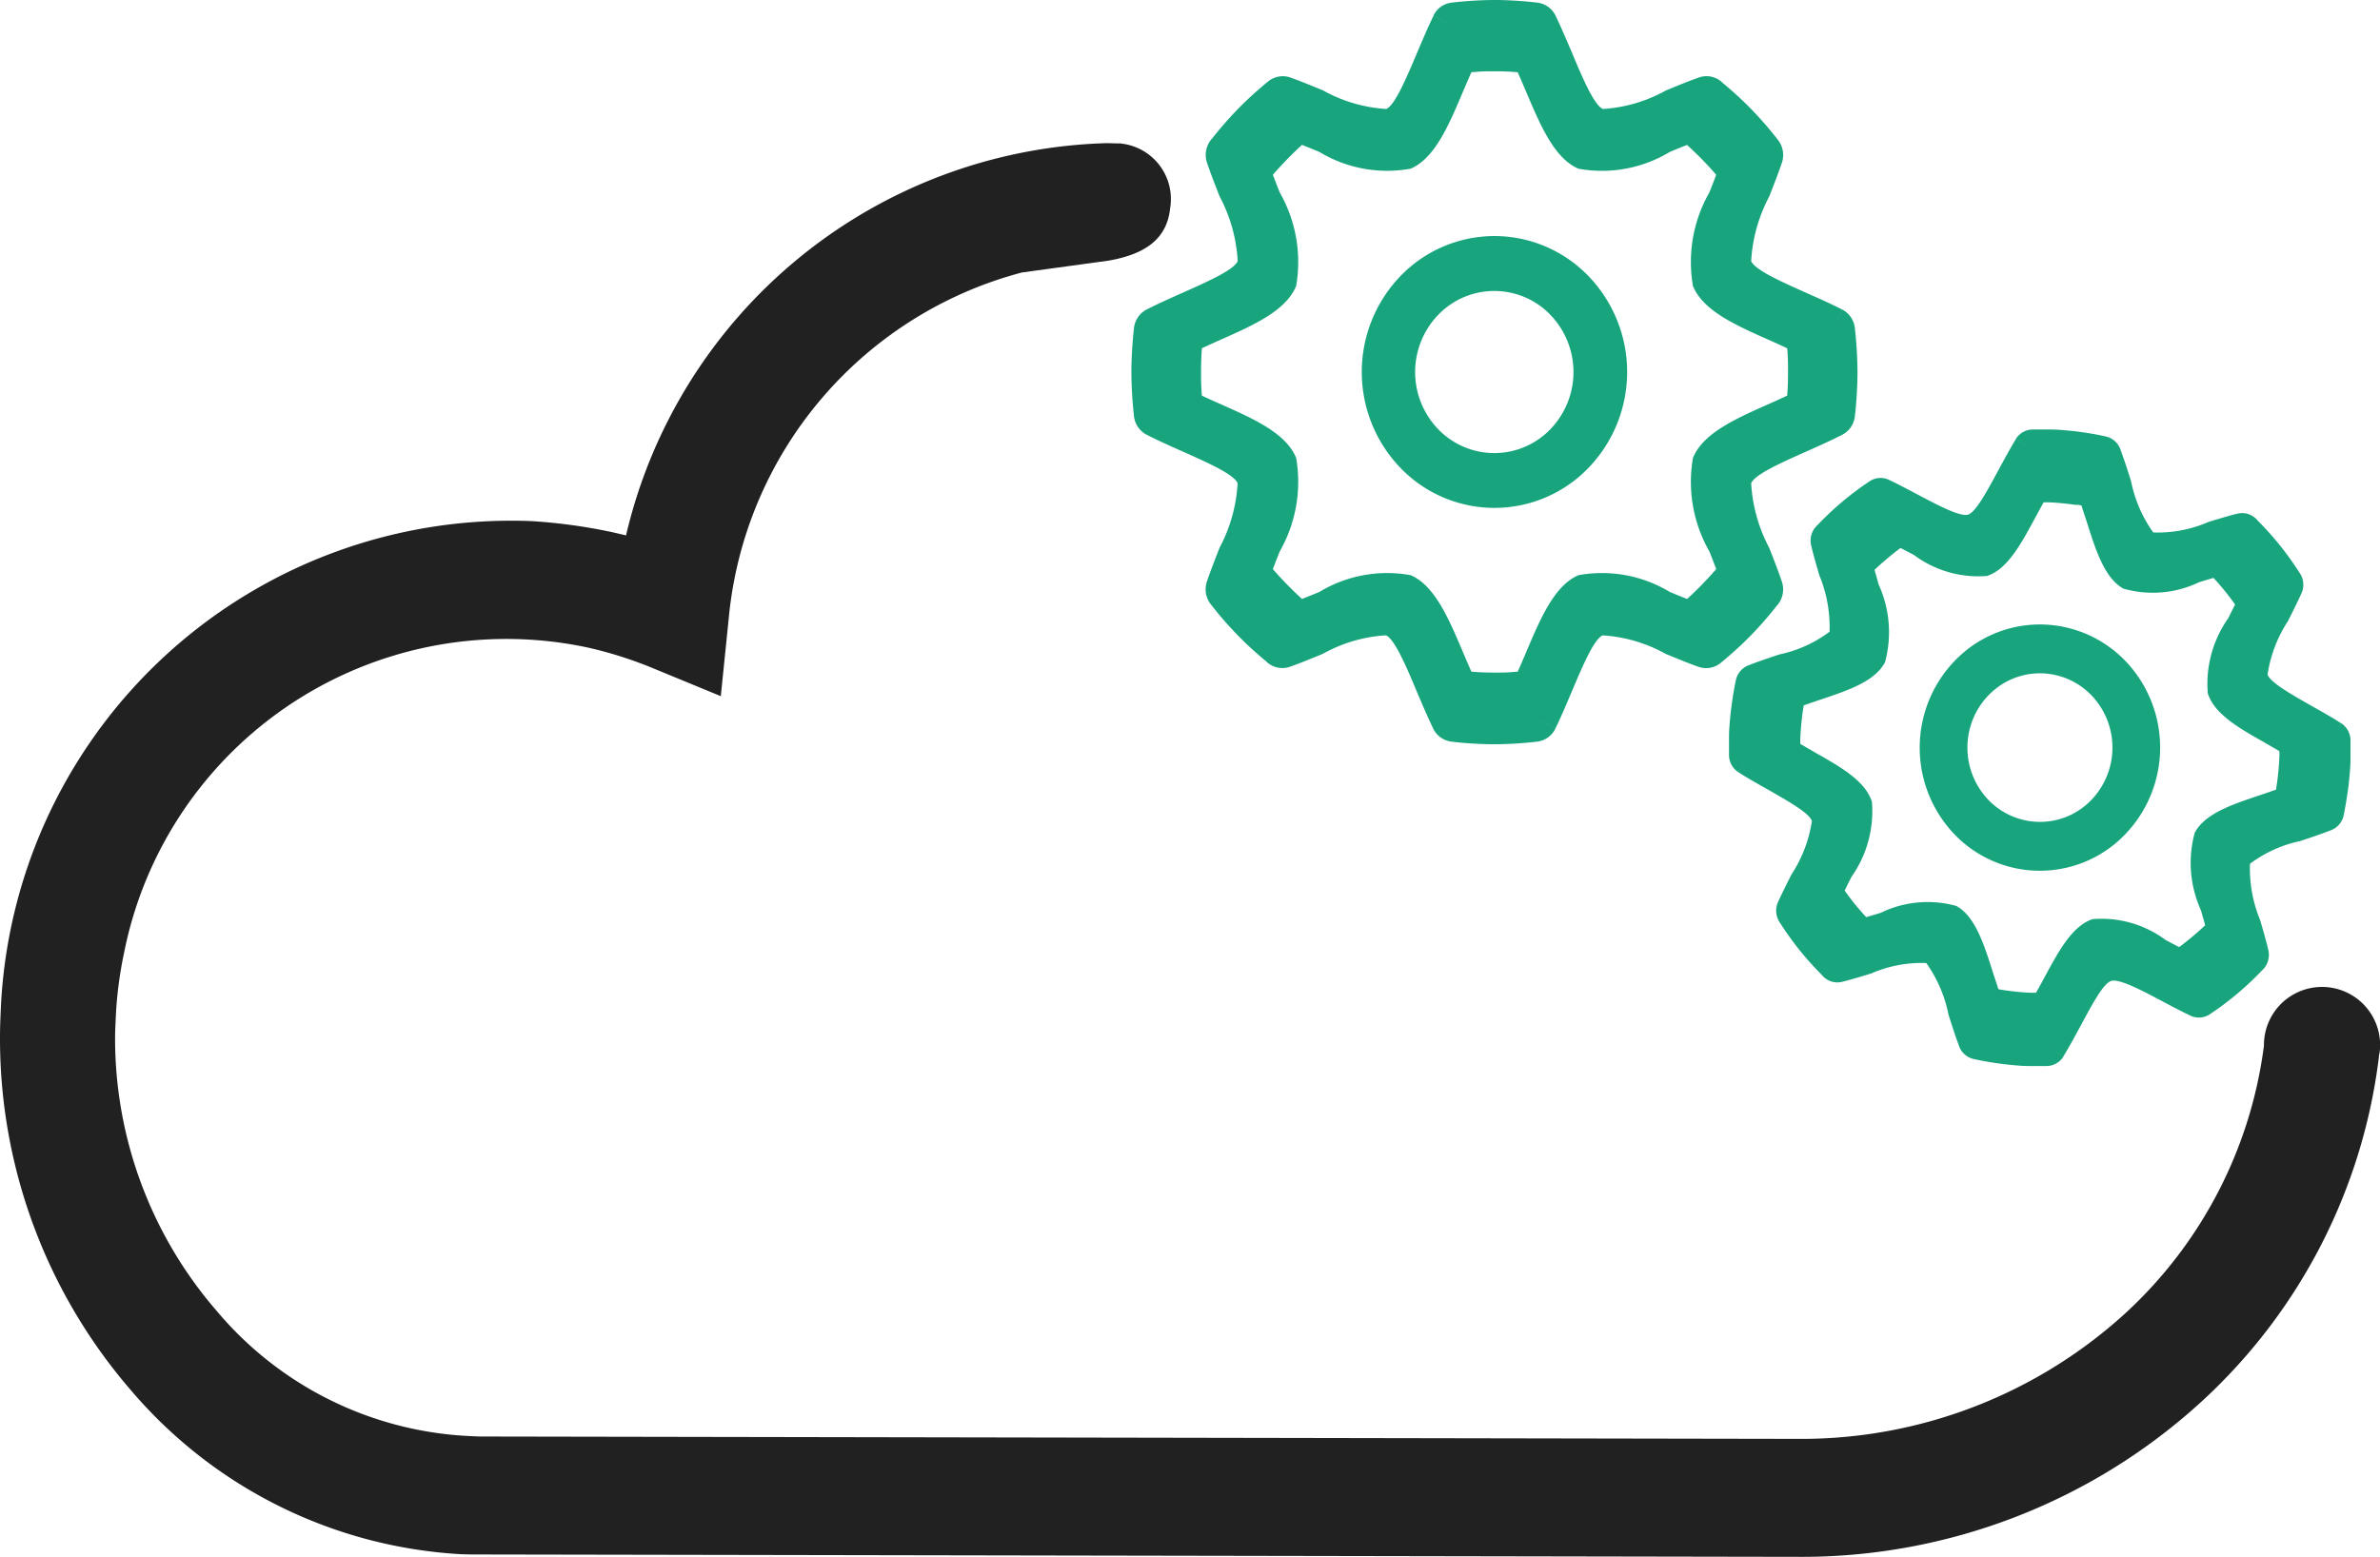
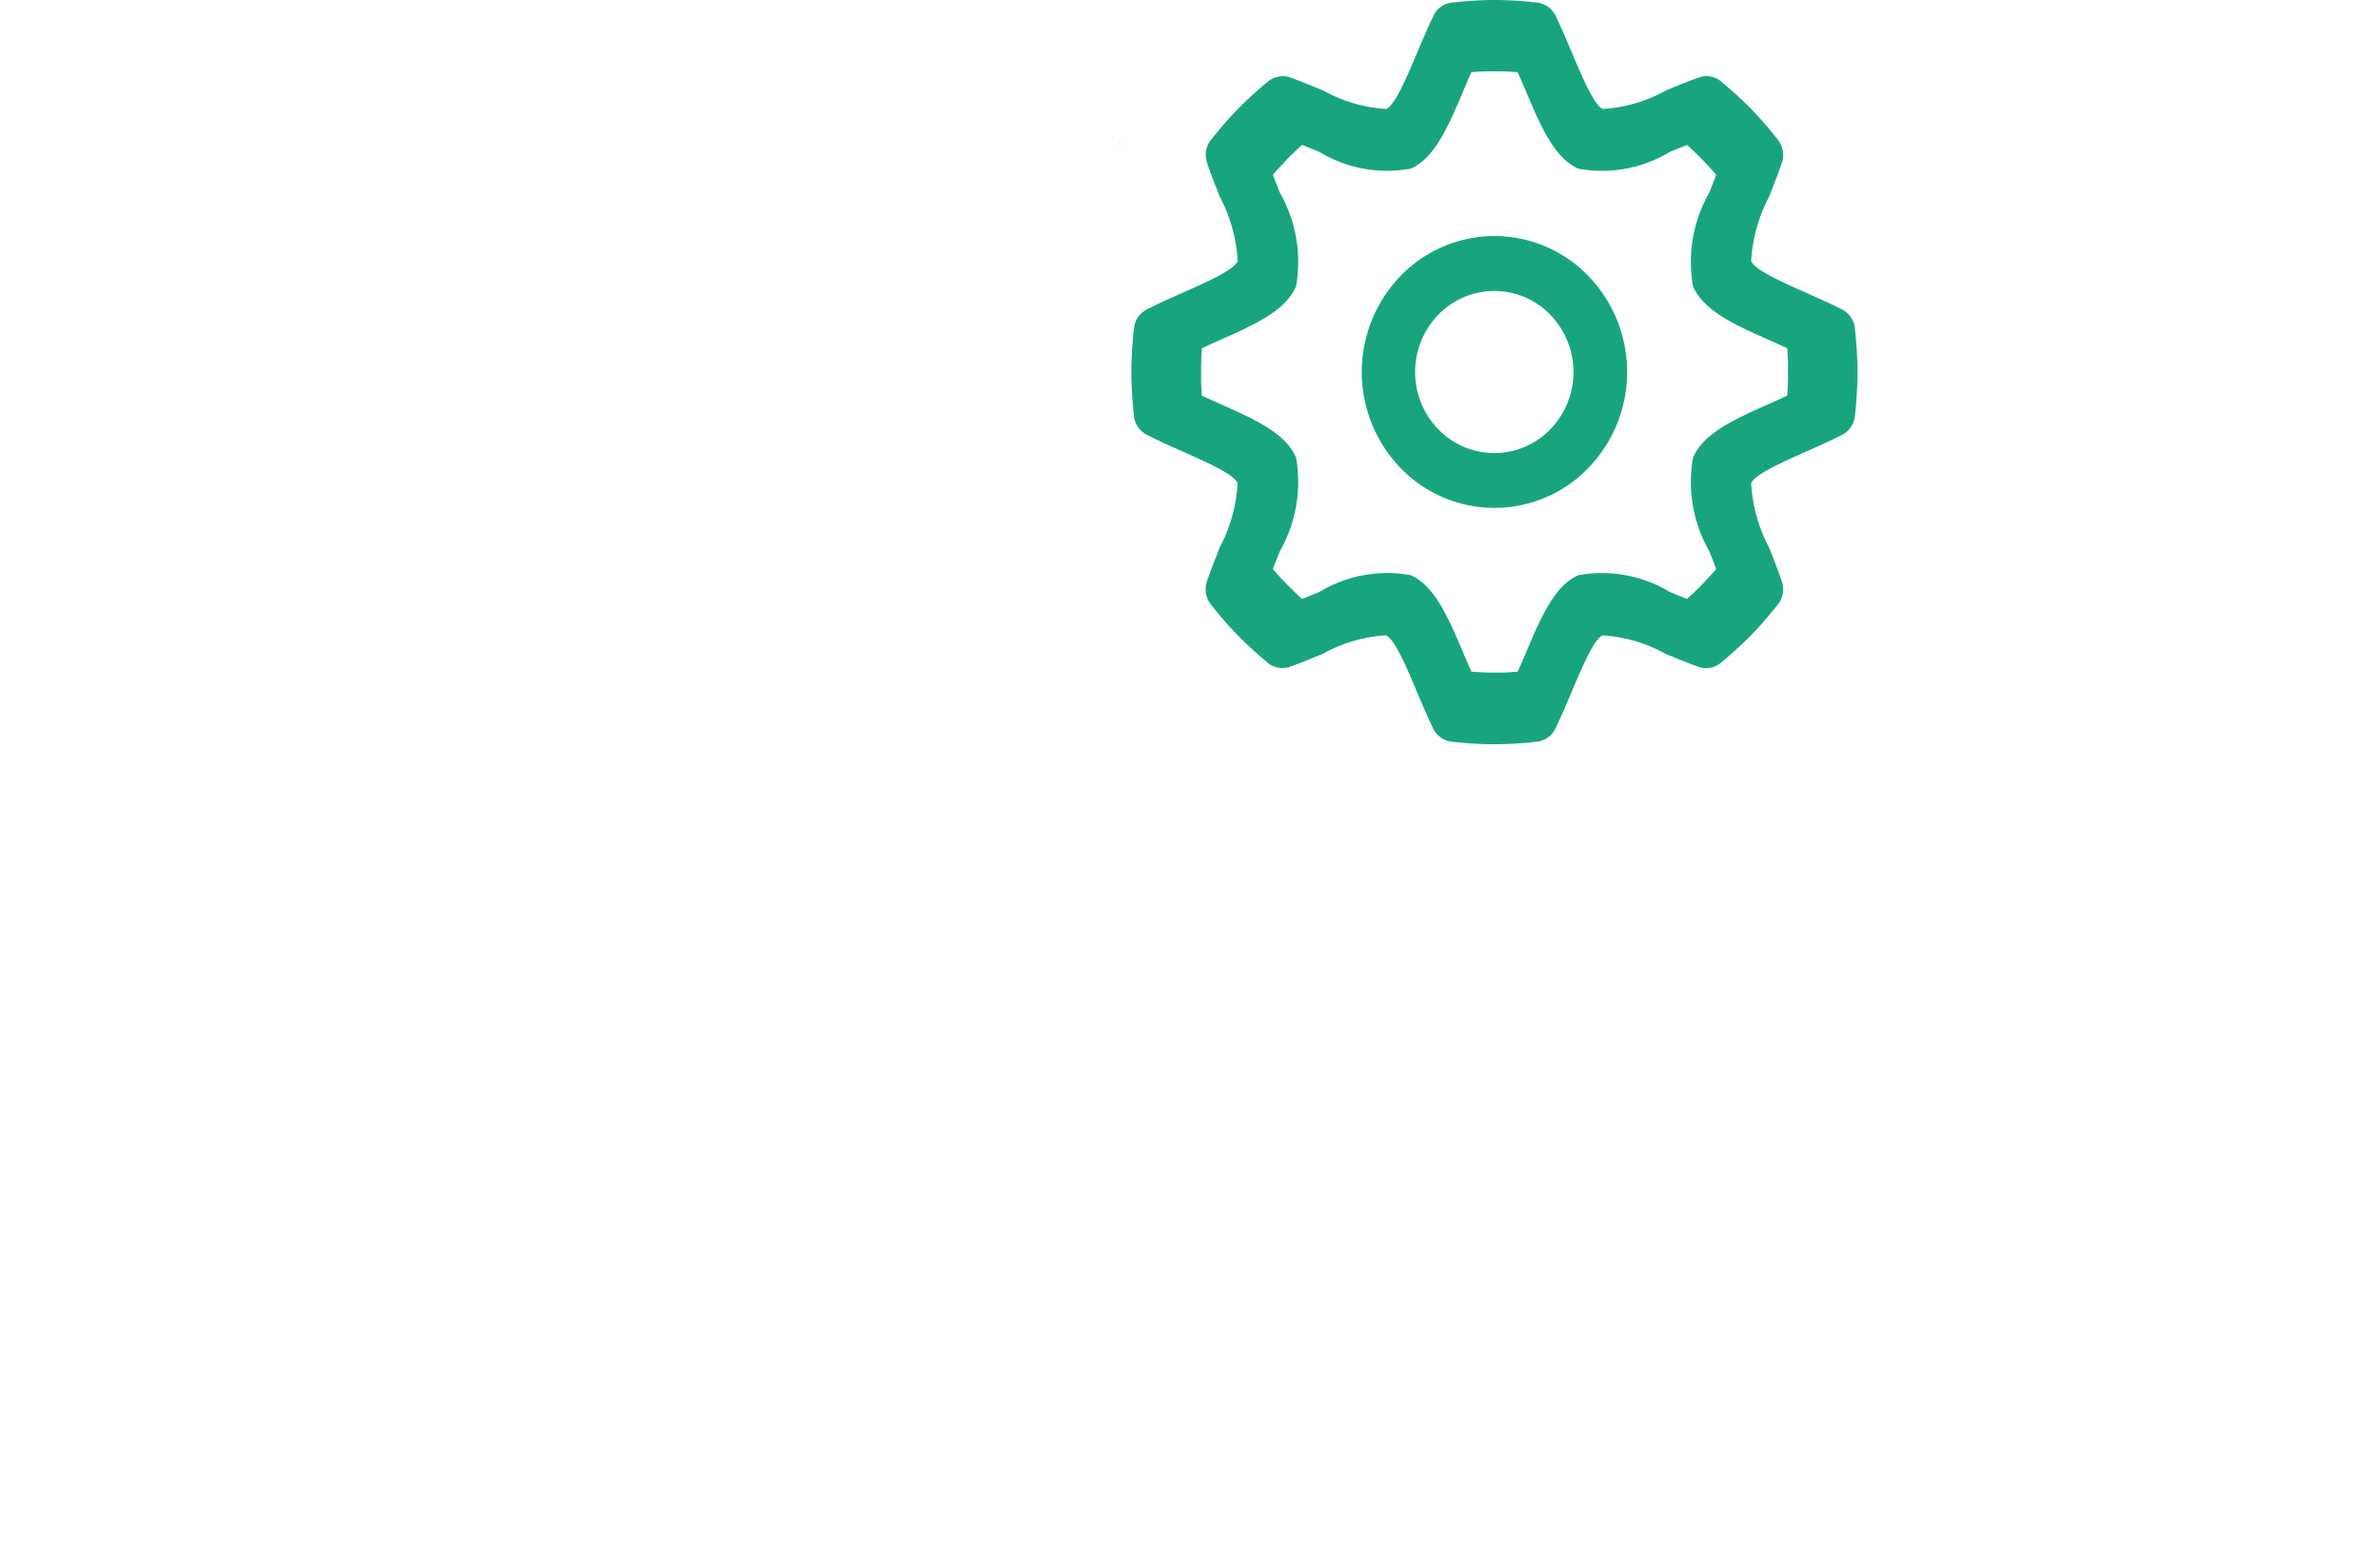
<svg xmlns="http://www.w3.org/2000/svg" width="63.512" height="41.559" viewBox="0 0 63.512 41.559">
  <defs>
    <clipPath id="clip-path">
      <rect id="Rectangle_1941" data-name="Rectangle 1941" width="63.512" height="41.559" fill="none" />
    </clipPath>
  </defs>
  <g id="Group_3425" data-name="Group 3425" clip-path="url(#clip-path)">
    <path id="Path_354" data-name="Path 354" d="M33.872,4.226v.009a.147.147,0,0,0-.062-.009Z" transform="translate(-3.978 -0.405)" fill="#212121" />
    <path id="Path_355" data-name="Path 355" d="M43.91,0c.176,0,.368.006.573.019s.394.03.574.052h0a.627.627,0,0,1,.5.391c.134.276.27.6.406.916.3.721.605,1.43.837,1.531a3.948,3.948,0,0,0,1.682-.494c.306-.127.612-.252.878-.346h0a.613.613,0,0,1,.643.149,10.04,10.04,0,0,1,.755.693,9.954,9.954,0,0,1,.716.826l0,0a.652.652,0,0,1,.094.633c-.09.266-.21.57-.329.875a4.19,4.19,0,0,0-.482,1.724c.1.237.79.545,1.493.858.327.146.657.292.935.436l-.281.57.283-.571a.641.641,0,0,1,.341.526c.019.177.035.363.047.559s.019.406.019.588-.006.377-.019.587-.028.4-.05.589h0a.637.637,0,0,1-.381.516c-.269.137-.582.278-.894.416-.7.313-1.395.62-1.493.858a4.193,4.193,0,0,0,.482,1.724c.123.313.246.627.337.9h0a.652.652,0,0,1-.146.658,9.932,9.932,0,0,1-.676.774,10.025,10.025,0,0,1-.806.735l0,0a.612.612,0,0,1-.618.1c-.26-.092-.557-.215-.854-.337a3.948,3.948,0,0,0-1.682-.494c-.232.1-.533.81-.837,1.53-.142.336-.286.674-.426.958l-.557-.288.558.29a.624.624,0,0,1-.514.349q-.258.031-.545.048c-.2.013-.4.019-.573.019s-.369-.006-.574-.019-.394-.029-.574-.052h0a.627.627,0,0,1-.5-.391c-.134-.276-.27-.6-.406-.916-.3-.72-.605-1.429-.836-1.53a3.951,3.951,0,0,0-1.683.494c-.306.126-.612.252-.877.345h0a.615.615,0,0,1-.643-.15,9.5,9.5,0,0,1-.754-.693,9.779,9.779,0,0,1-.717-.825l0,0a.654.654,0,0,1-.094-.633c.091-.266.21-.57.329-.875a4.173,4.173,0,0,0,.482-1.723c-.1-.238-.79-.545-1.493-.858-.327-.146-.657-.293-.934-.437l.281-.57-.282.571a.64.64,0,0,1-.341-.526q-.029-.264-.047-.559c-.012-.21-.019-.406-.019-.587s.006-.378.019-.587.029-.4.05-.589h0a.638.638,0,0,1,.381-.516c.269-.137.582-.277.894-.416.7-.312,1.395-.62,1.493-.857a4.176,4.176,0,0,0-.482-1.724c-.123-.314-.246-.627-.337-.9h0a.654.654,0,0,1,.146-.659,9.932,9.932,0,0,1,.676-.773,9.7,9.7,0,0,1,.806-.735l0,0a.616.616,0,0,1,.618-.1c.26.093.557.215.854.338a3.951,3.951,0,0,0,1.683.494c.231-.1.532-.81.836-1.531.143-.335.286-.674.426-.957l.557.288L42.278.417a.624.624,0,0,1,.514-.35q.258-.03.545-.048Q43.643,0,43.91,0m.463,1.916c-.139-.008-.294-.013-.463-.013s-.325,0-.464.013l-.154.011c-.08.176-.155.355-.231.533-.377.889-.747,1.765-1.389,2.042a3.5,3.5,0,0,1-2.441-.448c-.153-.063-.305-.126-.46-.186-.133.12-.266.249-.4.387s-.259.275-.377.41c.059.158.12.315.182.471a3.741,3.741,0,0,1,.438,2.5c-.271.657-1.126,1.038-1.993,1.423-.174.078-.349.156-.521.237q-.007.08-.011.157c-.008.143-.012.3-.012.476s0,.332.012.475q0,.077.011.157c.172.082.347.16.521.237.867.386,1.722.766,1.993,1.423a3.744,3.744,0,0,1-.438,2.5q-.093.233-.182.47c.117.137.243.274.378.411s.267.267.4.386c.154-.061.307-.123.459-.185a3.5,3.5,0,0,1,2.441-.449c.641.278,1.012,1.154,1.389,2.042.076.178.151.357.231.533l.154.011c.139.009.294.014.464.014s.324,0,.463-.014l.154-.011c.08-.176.155-.355.231-.533.377-.889.747-1.764,1.389-2.042a3.5,3.5,0,0,1,2.441.449c.152.062.3.125.459.185.133-.119.267-.249.4-.386s.26-.275.377-.411c-.059-.158-.12-.314-.181-.47a3.739,3.739,0,0,1-.439-2.5c.272-.657,1.126-1.037,1.993-1.423.174-.077.349-.155.521-.237q.007-.08.011-.157c.009-.143.012-.3.012-.475s0-.333-.012-.476q0-.077-.011-.157c-.172-.081-.347-.159-.521-.237-.867-.385-1.721-.766-1.993-1.423a3.744,3.744,0,0,1,.438-2.5q.093-.233.182-.47c-.117-.137-.243-.273-.378-.411s-.267-.266-.4-.386q-.232.091-.459.186a3.5,3.5,0,0,1-2.441.448c-.641-.278-1.012-1.154-1.389-2.042-.076-.178-.151-.356-.231-.533l-.154-.011" transform="translate(-4.026 0)" fill="#18a57e" />
    <path id="Path_356" data-name="Path 356" d="M44.73,6.969a3.488,3.488,0,0,1,2.5,1.063,3.69,3.69,0,0,1,0,5.131,3.481,3.481,0,0,1-5.007,0,3.692,3.692,0,0,1,0-5.131,3.491,3.491,0,0,1,2.5-1.063m1.493,2.1a2.076,2.076,0,0,0-2.987,0,2.2,2.2,0,0,0,0,3.06,2.078,2.078,0,0,0,2.987,0,2.2,2.2,0,0,0,0-3.06" transform="translate(-4.846 -0.668)" fill="#18a57e" />
-     <path id="Path_357" data-name="Path 357" d="M61.375,12.712c.151.014.313.036.487.063s.333.058.485.092h0a.541.541,0,0,1,.4.375c.092.246.183.531.273.814a3.564,3.564,0,0,0,.592,1.373,3.369,3.369,0,0,0,1.473-.28c.271-.082.542-.165.775-.222h0a.53.53,0,0,1,.536.181,8.353,8.353,0,0,1,.588.654,8.677,8.677,0,0,1,.546.763l0,0a.559.559,0,0,1,.03.547c-.1.22-.224.468-.349.718a3.576,3.576,0,0,0-.547,1.429c.064.21.63.53,1.2.855.268.151.537.3.762.449l-.284.463.286-.464a.552.552,0,0,1,.249.477c0,.152,0,.312,0,.48s-.017.347-.031.5-.035.32-.063.5-.056.341-.089.5h0a.544.544,0,0,1-.366.409c-.24.095-.518.187-.794.279a3.4,3.4,0,0,0-1.34.607,3.606,3.606,0,0,0,.274,1.509c.08.278.161.555.216.794h0a.559.559,0,0,1-.176.55,8.074,8.074,0,0,1-1.383,1.162l0,0a.525.525,0,0,1-.535.031c-.214-.1-.457-.23-.7-.358-.592-.314-1.185-.628-1.4-.561s-.517.646-.835,1.234c-.147.274-.3.55-.439.78l-.452-.291.453.293a.531.531,0,0,1-.466.255c-.148,0-.3,0-.469,0s-.339-.017-.49-.032-.313-.036-.486-.063-.333-.058-.485-.092h0a.54.54,0,0,1-.4-.375c-.093-.246-.183-.531-.273-.814a3.564,3.564,0,0,0-.592-1.373,3.369,3.369,0,0,0-1.473.28c-.271.082-.542.165-.775.222a.528.528,0,0,1-.536-.181,8.352,8.352,0,0,1-.588-.654,8.5,8.5,0,0,1-.546-.763l0,0a.561.561,0,0,1-.031-.547c.1-.22.224-.468.35-.718a3.577,3.577,0,0,0,.547-1.429c-.064-.21-.63-.53-1.2-.855-.267-.151-.536-.3-.761-.449l.284-.463-.286.464a.552.552,0,0,1-.249-.477c0-.152,0-.312,0-.479s.017-.348.031-.5.035-.321.062-.5.056-.341.09-.5h0a.544.544,0,0,1,.366-.409c.24-.095.518-.187.794-.279a3.4,3.4,0,0,0,1.34-.607,3.606,3.606,0,0,0-.274-1.509c-.08-.278-.161-.555-.217-.794a.557.557,0,0,1,.176-.55,7.984,7.984,0,0,1,1.383-1.162l0,0a.523.523,0,0,1,.534-.031c.214.1.457.23.7.358.592.314,1.185.628,1.395.561s.517-.646.835-1.233c.147-.275.3-.551.439-.781l.452.291-.453-.293a.531.531,0,0,1,.465-.255c.149,0,.3,0,.469,0s.34.017.49.032m.2,1.985c-.113-.018-.237-.033-.376-.047s-.264-.023-.378-.026l-.125,0c-.079.137-.154.277-.229.415-.373.693-.741,1.375-1.283,1.55a2.864,2.864,0,0,1-1.95-.559c-.119-.062-.238-.126-.359-.187q-.176.13-.356.282c-.119.1-.232.2-.337.3.036.133.074.265.112.4a3.065,3.065,0,0,1,.167,2.068c-.27.513-.994.754-1.728,1-.147.049-.295.1-.441.151-.007.043-.014.086-.02.127-.018.115-.033.243-.046.385s-.022.27-.026.387l0,.128c.134.08.269.157.4.234.676.382,1.341.759,1.512,1.315a3.043,3.043,0,0,1-.545,2c-.062.122-.123.244-.183.368q.127.18.275.364c.1.122.2.238.3.345.131-.037.259-.076.387-.115A2.859,2.859,0,0,1,58.36,25.4c.5.277.735,1.018.974,1.77.048.151.1.3.147.452l.124.021c.112.018.237.033.376.047s.264.023.378.026l.125,0c.079-.137.154-.277.229-.415.373-.693.74-1.374,1.283-1.55a2.864,2.864,0,0,1,1.95.559c.119.063.238.126.359.187q.176-.13.356-.282c.119-.1.232-.2.337-.3-.036-.134-.074-.265-.112-.4a3.059,3.059,0,0,1-.167-2.068c.27-.513.994-.754,1.728-1,.147-.049.295-.1.44-.151q.012-.065.021-.127c.018-.115.033-.243.046-.385s.022-.27.026-.387c0-.042,0-.085,0-.128-.134-.08-.27-.157-.4-.234-.676-.382-1.342-.759-1.512-1.315a3.043,3.043,0,0,1,.545-2c.061-.122.123-.244.183-.368q-.127-.18-.275-.364c-.1-.122-.2-.238-.3-.345-.13.037-.259.076-.386.115a2.854,2.854,0,0,1-2.018.171c-.5-.277-.736-1.018-.974-1.77-.049-.151-.1-.3-.147-.451l-.124-.022" transform="translate(-6.152 -1.216)" fill="#18a57e" />
-     <path id="Path_358" data-name="Path 358" d="M61.571,18.452a3.174,3.174,0,0,1,2.169,1.179,3.343,3.343,0,0,1-.43,4.628,3.156,3.156,0,0,1-4.517-.441,3.344,3.344,0,0,1,.431-4.628,3.149,3.149,0,0,1,2.347-.738m1.188,2.01a1.917,1.917,0,0,0-1.309-.712,1.9,1.9,0,0,0-1.415.446,1.992,1.992,0,0,0-.694,1.34,2.014,2.014,0,0,0,.434,1.451,1.914,1.914,0,0,0,1.309.711,1.894,1.894,0,0,0,1.416-.445,2.017,2.017,0,0,0,.259-2.791" transform="translate(-6.83 -1.768)" fill="#18a57e" />
-     <path id="Path_359" data-name="Path 359" d="M63.476,28.6h.009a14.941,14.941,0,0,1-4.7,9.186,15.8,15.8,0,0,1-10.809,4.177L12.882,41.9c-.229,0-.432,0-.609-.009a12.482,12.482,0,0,1-8.788-4.385A14.352,14.352,0,0,1,0,28.1c0-.253.009-.479.018-.678A13.635,13.635,0,0,1,14.2,14.316a14.627,14.627,0,0,1,2.162.3l.344.081A13.565,13.565,0,0,1,29.541,4.226l.353.009a1.489,1.489,0,0,1,1.332,1.727c-.088.868-.732,1.239-1.641,1.4l-2.312.316a10.571,10.571,0,0,0-7.826,9.231l-.212,2.079-1.888-.778a10.791,10.791,0,0,0-1.641-.515,10.4,10.4,0,0,0-12.388,8.11,10.706,10.706,0,0,0-.229,1.763c-.009.208-.018.38-.018.533a11.112,11.112,0,0,0,2.718,7.305,9.382,9.382,0,0,0,6.626,3.327c.176.009.335.018.459.018l35.1.063a12.824,12.824,0,0,0,8.753-3.363,11.738,11.738,0,0,0,3.688-7.133V28.3a1.549,1.549,0,1,1,3.1,0,1.105,1.105,0,0,1-.035.3" transform="translate(0 -0.405)" fill="#212121" />
  </g>
</svg>